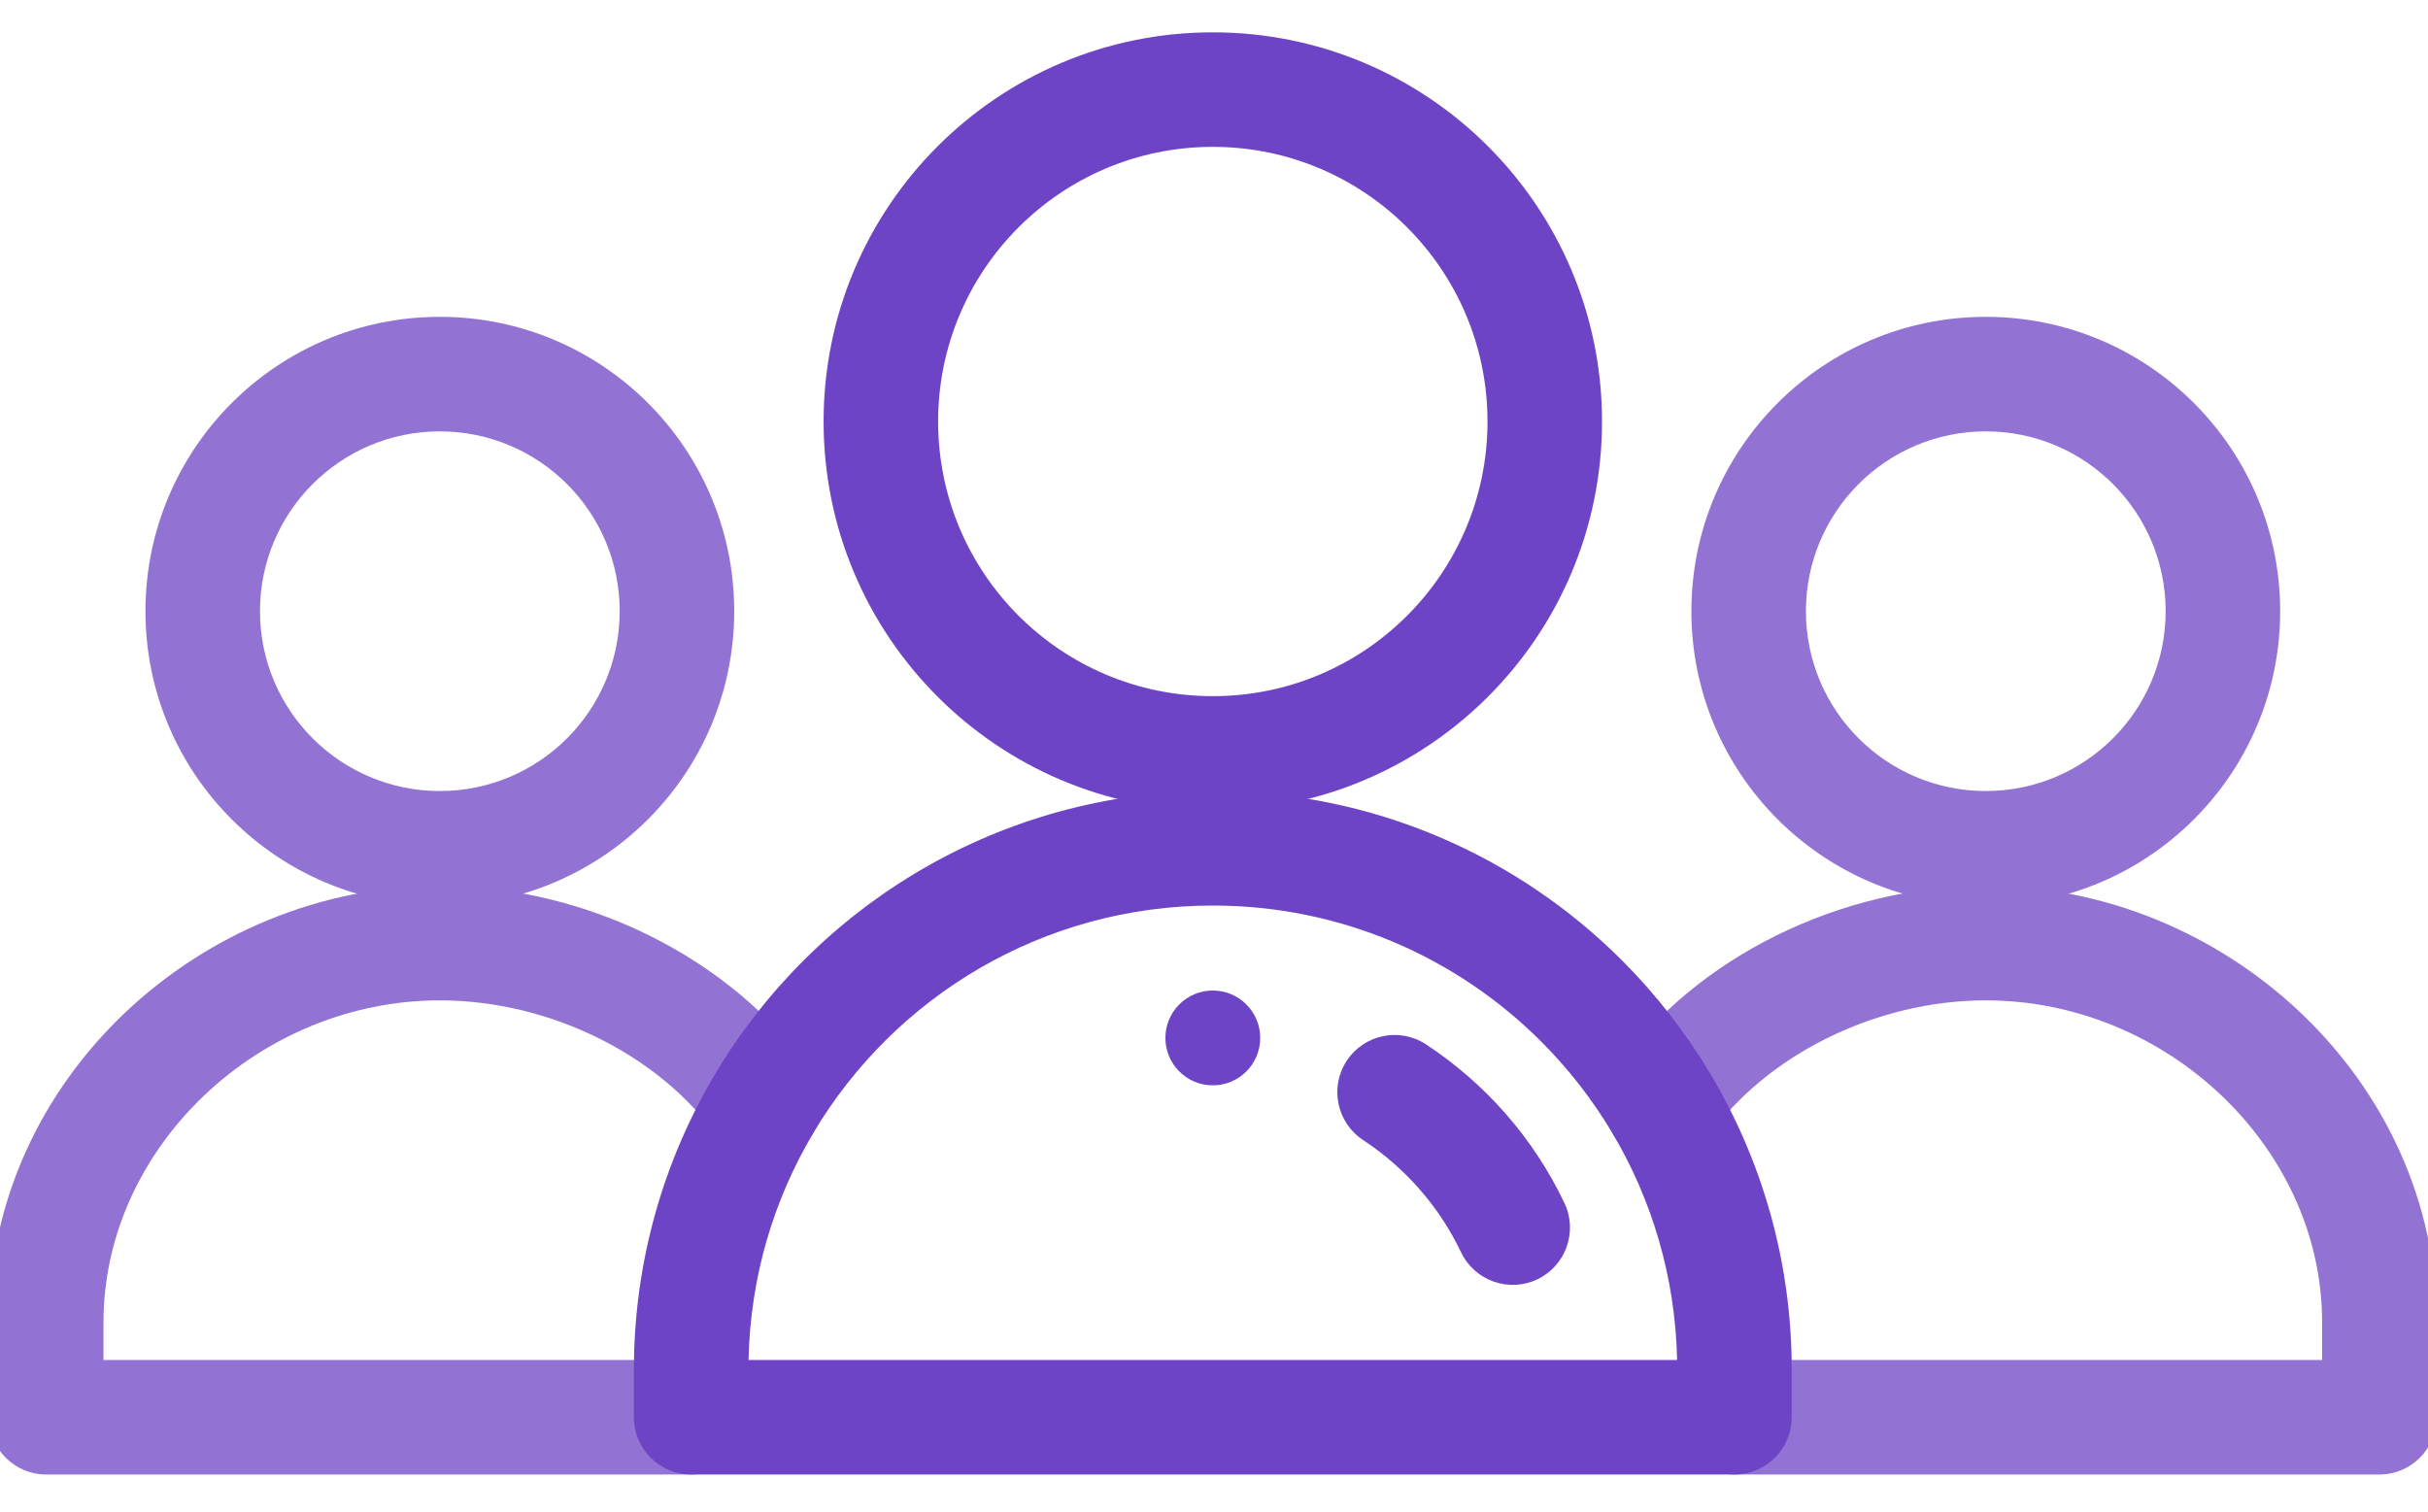
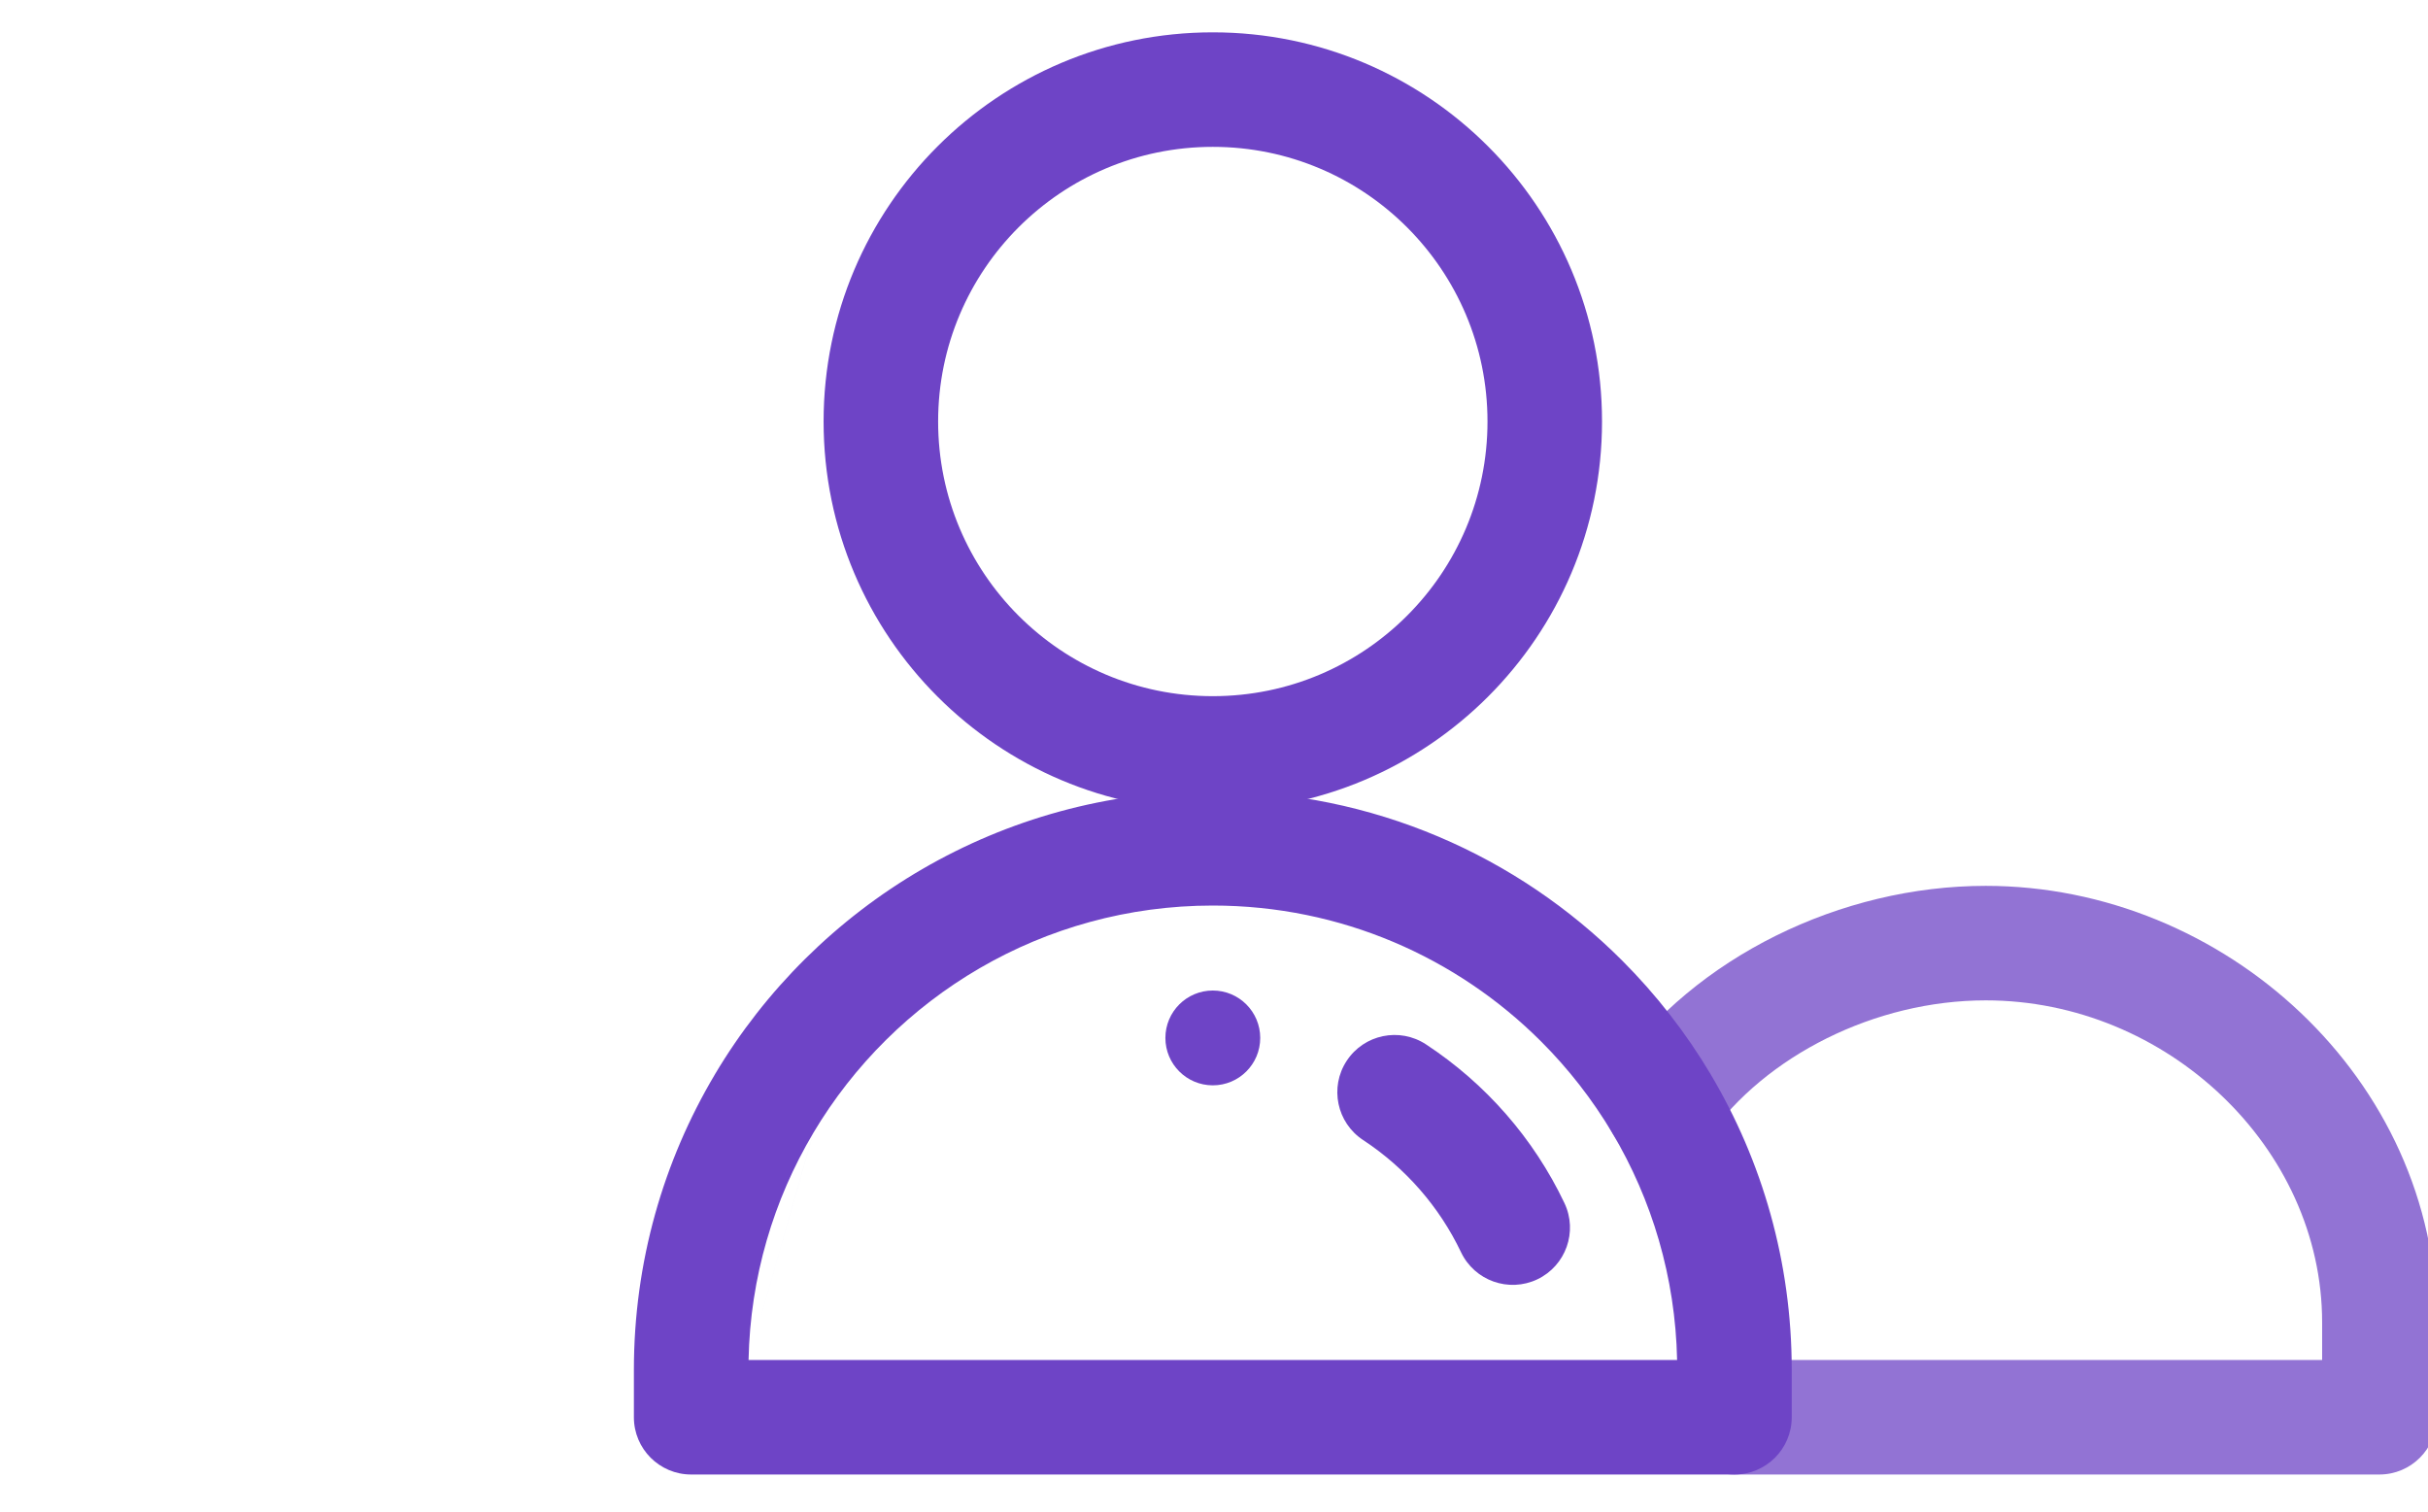
<svg xmlns="http://www.w3.org/2000/svg" width="53" height="33" viewBox="0 0 53 33" fill="none">
  <style type="text/css">
    .color1 {
        fill: #6E44C6 ;
    }
    .color2 { 
        fill: #9273D4 ;
    }

    @media (prefers-color-scheme:dark) {
    .color1 {
         fill: #AF89FF;
        }
    .color2 { 
        fill: #73609C ;
    }
    }
    </style>
  <path d="M26.474 21.624C27.046 21.624 27.509 22.088 27.509 22.659C27.509 23.231 27.046 23.694 26.474 23.694C25.903 23.694 25.439 23.231 25.439 22.659C25.439 22.088 25.903 21.624 26.474 21.624Z" fill="#6E44C6" class="color1" />
-   <path fill-rule="evenodd" clip-rule="evenodd" d="M36.921 13.343C36.921 16.891 39.799 19.769 43.347 19.769C46.896 19.769 49.773 16.891 49.773 13.343C49.773 9.794 46.896 6.917 43.347 6.917C39.799 6.917 36.921 9.794 36.921 13.343ZM43.347 17.269C41.179 17.269 39.421 15.511 39.421 13.343C39.421 11.175 41.179 9.417 43.347 9.417C45.515 9.417 47.273 11.175 47.273 13.343C47.273 15.511 45.515 17.269 43.347 17.269Z" fill="#9273D4" class="color2" />
-   <path fill-rule="evenodd" clip-rule="evenodd" d="M-0.241 30.94C-0.241 31.631 0.319 32.19 1.009 32.19H15.087C15.778 32.19 16.337 31.631 16.337 30.94C16.337 30.25 15.778 29.69 15.087 29.69H2.259V28.87C2.259 25.046 5.658 21.839 9.601 21.839C12.024 21.839 14.411 23.053 15.657 24.817C16.056 25.381 16.836 25.515 17.4 25.117C17.963 24.719 18.098 23.939 17.699 23.375C15.948 20.895 12.77 19.339 9.601 19.339C4.398 19.339 -0.241 23.548 -0.241 28.87V30.94Z" fill="#9273D4" class="color2" />
  <path fill-rule="evenodd" clip-rule="evenodd" d="M36.611 30.94C36.611 31.631 37.17 32.19 37.861 32.19H51.939C52.629 32.19 53.189 31.631 53.189 30.94V28.87C53.189 23.548 48.55 19.339 43.347 19.339C40.178 19.339 37 20.895 35.249 23.375C34.85 23.939 34.985 24.719 35.548 25.117C36.112 25.515 36.892 25.381 37.291 24.817C38.537 23.053 40.924 21.839 43.347 21.839C47.29 21.839 50.689 25.046 50.689 28.87V29.69H37.861C37.17 29.69 36.611 30.25 36.611 30.94Z" fill="#9273D4" class="color2" />
-   <path fill-rule="evenodd" clip-rule="evenodd" d="M3.175 13.343C3.175 16.891 6.053 19.769 9.601 19.769C13.149 19.769 16.027 16.891 16.027 13.343C16.027 9.794 13.149 6.917 9.601 6.917C6.053 6.917 3.175 9.794 3.175 13.343ZM9.601 17.269C7.433 17.269 5.675 15.511 5.675 13.343C5.675 11.175 7.433 9.417 9.601 9.417C11.769 9.417 13.527 11.175 13.527 13.343C13.527 15.511 11.769 17.269 9.601 17.269Z" fill="#9273D4" class="color2" />
  <path fill-rule="evenodd" clip-rule="evenodd" d="M17.978 9.202C17.978 13.894 21.782 17.698 26.474 17.698C31.166 17.698 34.97 13.894 34.97 9.202C34.97 4.51 31.166 0.706 26.474 0.706C21.782 0.706 17.978 4.51 17.978 9.202ZM26.474 15.198C23.163 15.198 20.478 12.514 20.478 9.202C20.478 5.891 23.163 3.206 26.474 3.206C29.786 3.206 32.47 5.891 32.47 9.202C32.47 12.514 29.786 15.198 26.474 15.198Z" fill="#6E44C6" class="color1" />
  <path fill-rule="evenodd" clip-rule="evenodd" d="M13.837 30.94C13.837 31.631 14.397 32.19 15.087 32.19H37.861C38.551 32.19 39.111 31.631 39.111 30.94V29.905C39.111 27.552 38.466 25.346 37.344 23.458L37.344 23.457C36.803 22.547 36.152 21.713 35.41 20.97C33.125 18.684 29.964 17.269 26.474 17.269C21.849 17.269 17.805 19.755 15.604 23.457L15.604 23.458C14.482 25.346 13.837 27.552 13.837 29.905V30.94ZM17.753 24.735C16.888 26.19 16.377 27.881 16.34 29.69L17.753 24.735ZM16.34 29.69H36.609C36.571 27.88 36.06 26.19 35.195 24.734C34.761 24.005 34.238 23.334 33.642 22.738L33.642 22.738C31.806 20.902 29.274 19.769 26.474 19.769C22.767 19.769 19.523 21.758 17.753 24.734" fill="#6E44C6" class="color1" />
  <path fill-rule="evenodd" clip-rule="evenodd" d="M33.558 27.929C34.181 27.632 34.446 26.886 34.149 26.263C33.477 24.849 32.425 23.652 31.128 22.8C30.551 22.421 29.776 22.581 29.397 23.158C29.018 23.735 29.179 24.51 29.756 24.889C30.674 25.493 31.418 26.341 31.892 27.337C32.189 27.96 32.934 28.225 33.558 27.929Z" fill="#6E44C6" class="color1" />
</svg>